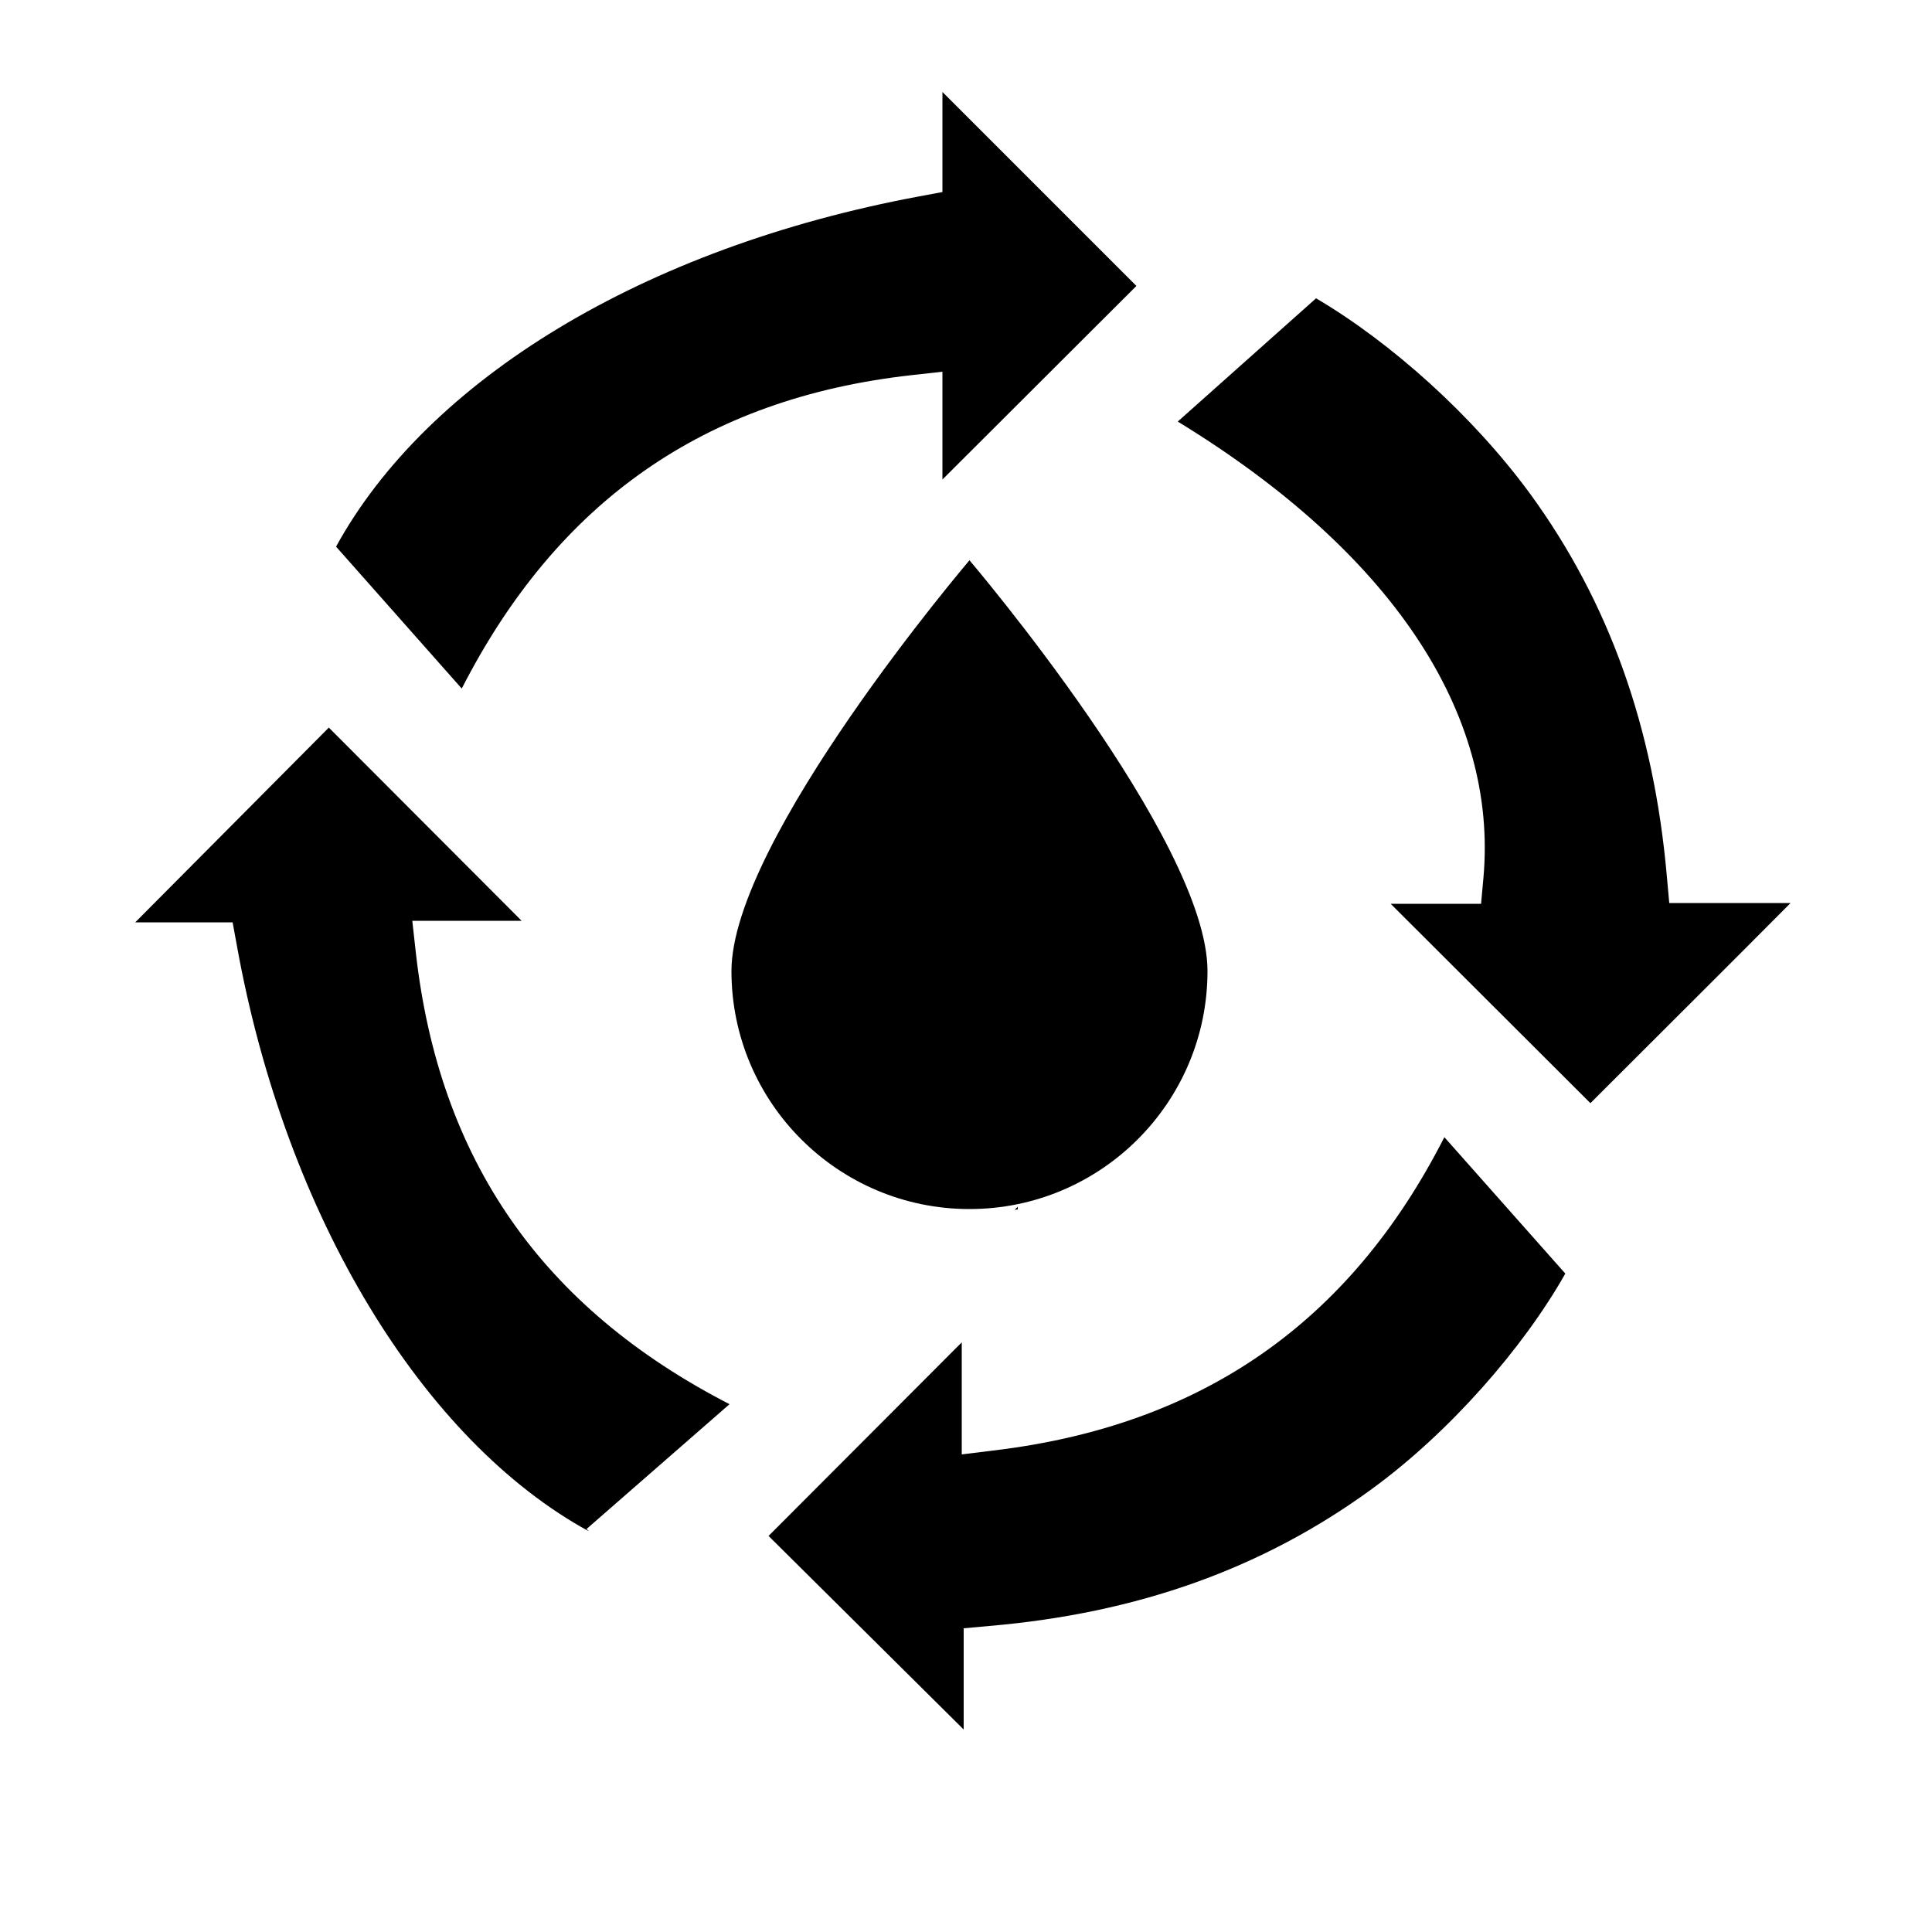
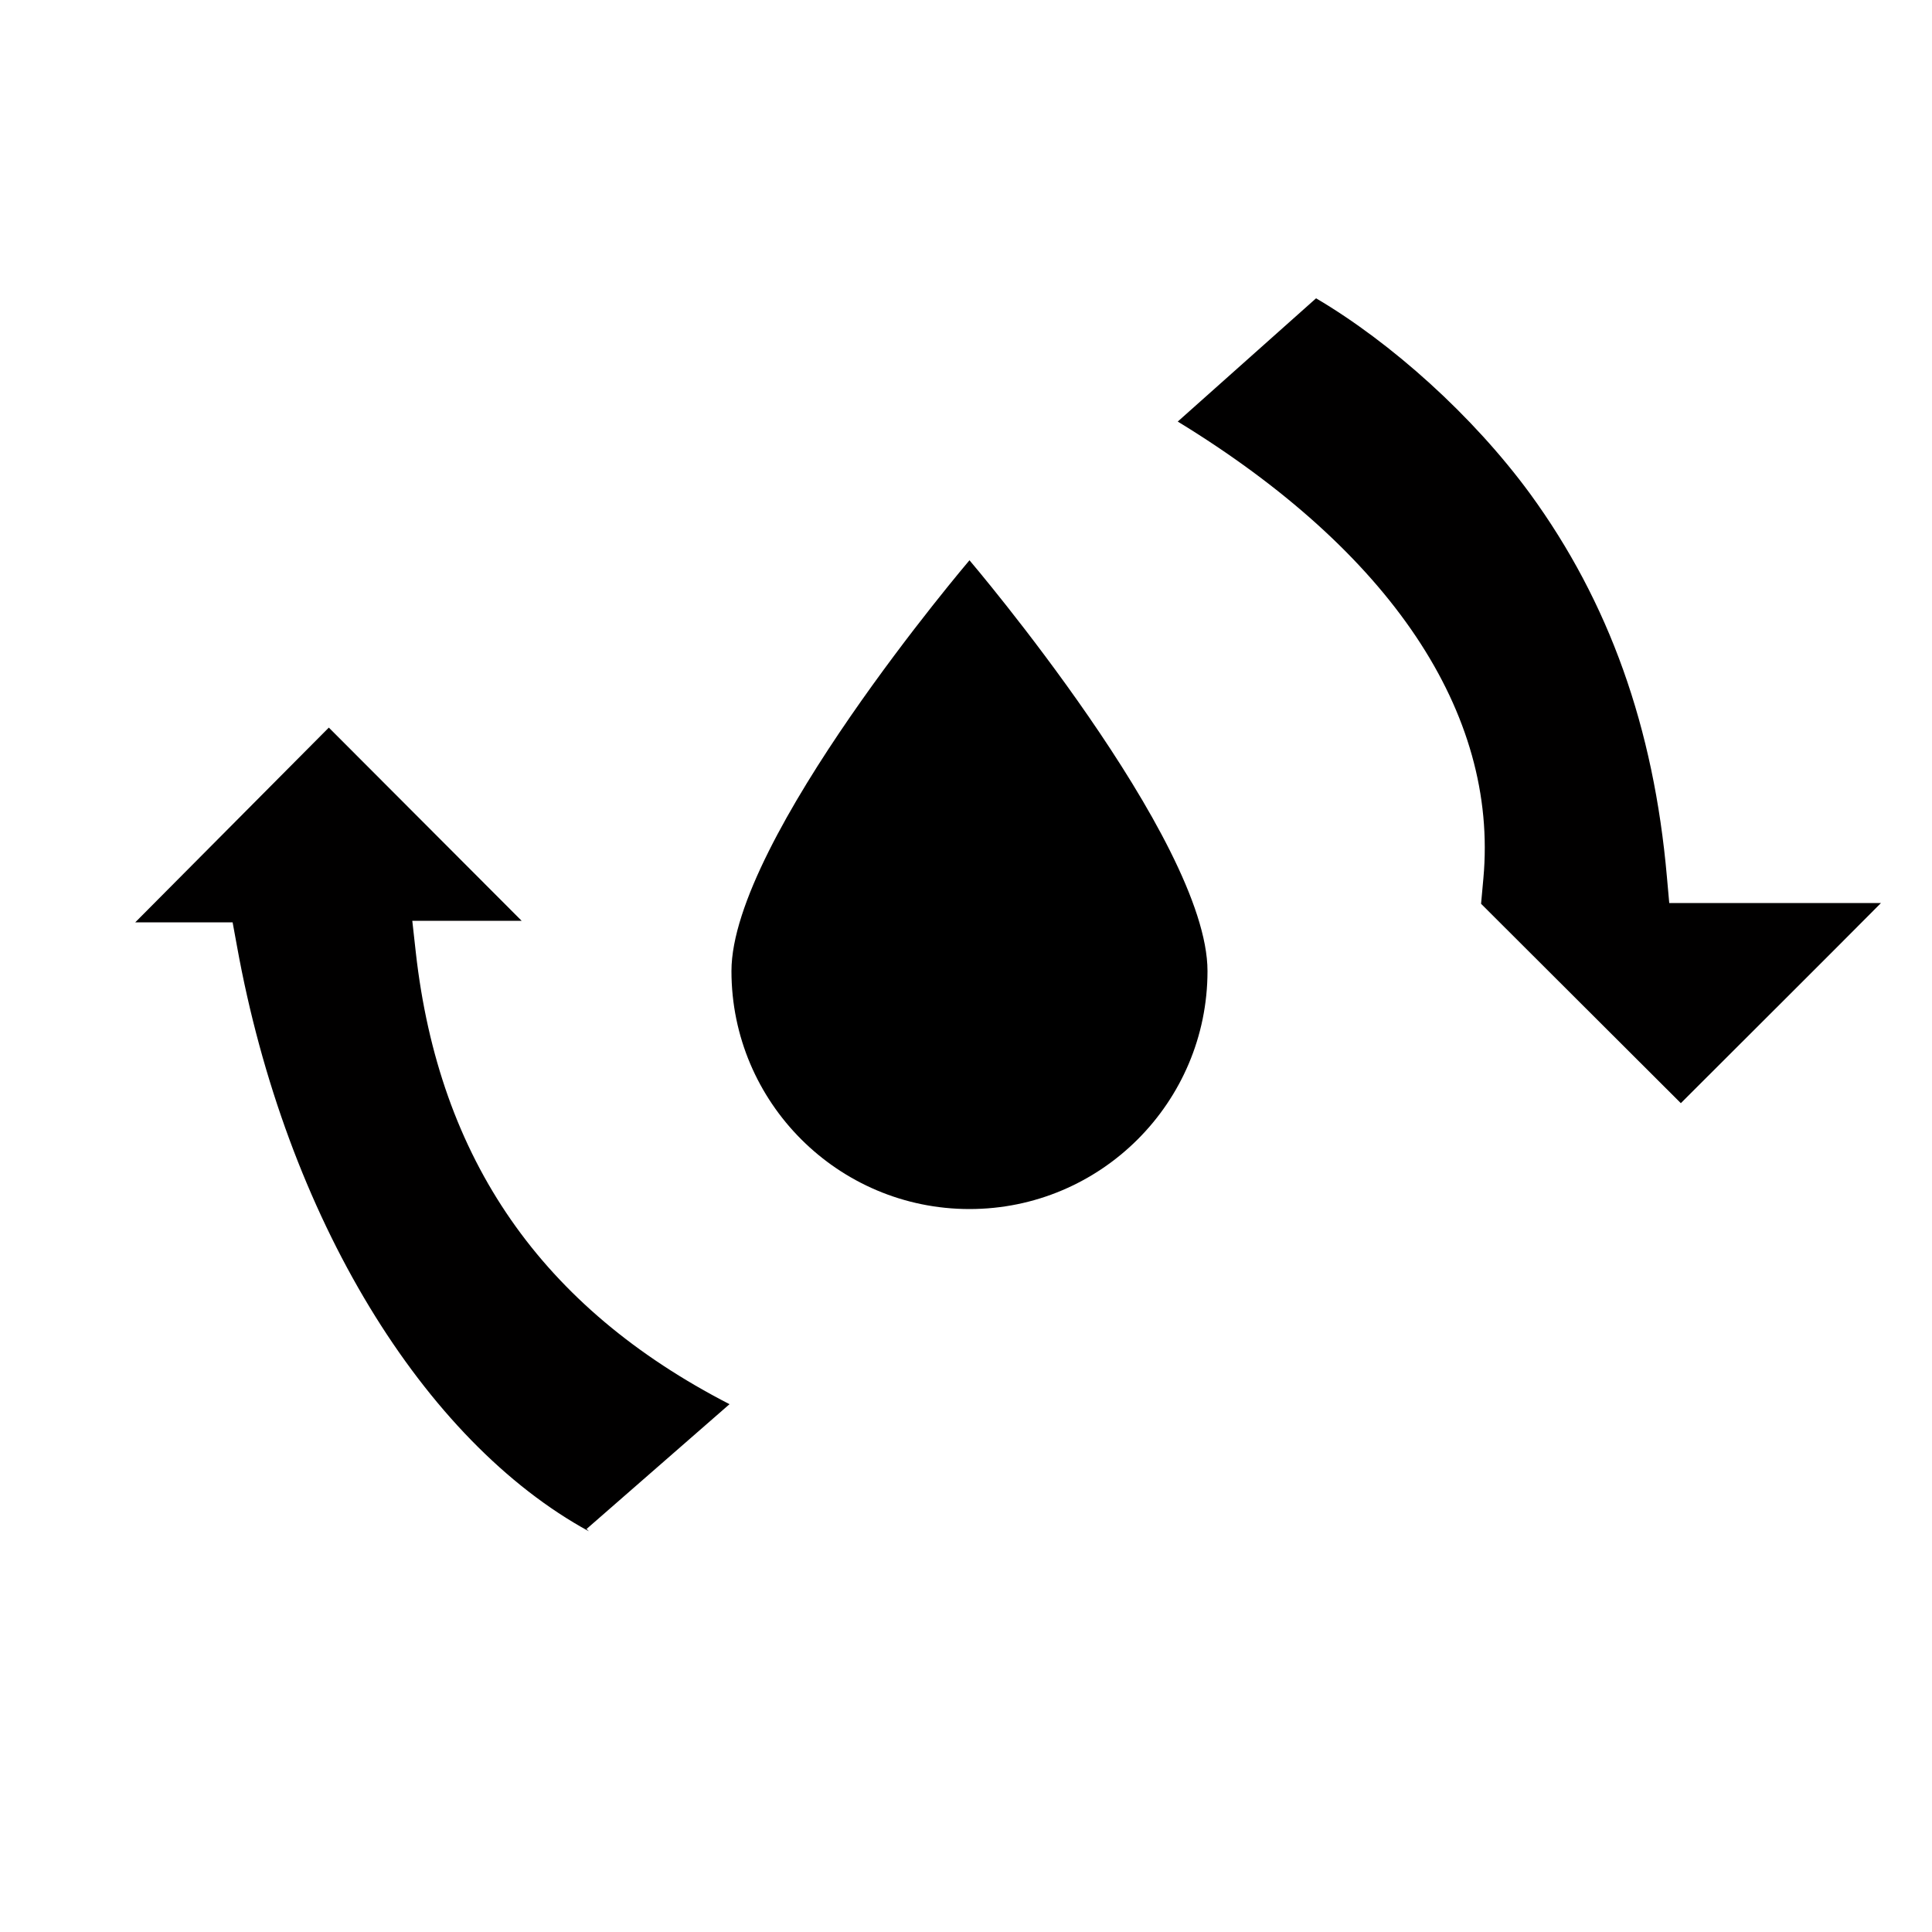
<svg xmlns="http://www.w3.org/2000/svg" version="1.1" id="Laag_1" x="0px" y="0px" viewBox="0 0 500 500" style="enable-background:new 0 0 500 500;" xml:space="preserve">
  <style type="text/css">
	.st0257375481{fill:#010000;}
</style>
  <g>
    <path d="M312.5,251.3c0,34-27.6,61.6-61.6,61.6s-61.6-27.6-61.6-61.6c0-34,61.6-106.3,61.6-106.3S312.5,217.3,312.5,251.3" />
  </g>
  <g>
-     <path class="st0257375481" d="M257,375.4l-8.1,1v-29l-50,50.1l50.5,50.1v-26.2l6.6-0.6c38.5-3.3,70.9-14.9,99.1-35.5   c20-14.6,39.1-36.4,50-55.7l-31.3-35.3C349.3,342.4,310.9,369,257,375.4" />
-     <path class="st0257375481" d="M119.5,178.2c24.8-48.5,62.9-75.1,116.3-81.1l8.1-0.9v27.9L294.1,74l-50.2-50.2v25.9l-5.9,1.1   c-71.6,13.3-127.5,47.6-151.1,90.8l0.1-0.1L119.5,178.2z" />
-     <path class="st0257375481" d="M431.4,227c-3.4-38.8-15-71.2-35.4-99.2c-14.8-20.2-35.9-39.1-55.4-50.6l-35.8,31.9   c55,33.6,83,75.3,79.1,118.2l-0.6,6.6h-23.4l51.7,51.6l2.6-2.6c16-16,32.6-32.5,49.2-49.2H432L431.4,227z" />
+     <path class="st0257375481" d="M431.4,227c-3.4-38.8-15-71.2-35.4-99.2c-14.8-20.2-35.9-39.1-55.4-50.6l-35.8,31.9   c55,33.6,83,75.3,79.1,118.2l-0.6,6.6l51.7,51.6l2.6-2.6c16-16,32.6-32.5,49.2-49.2H432L431.4,227z" />
    <path class="st0257375481" d="M188.8,363.4c-48.6-25-75.2-63.3-81.2-117l-0.9-8.1H135l-49.9-50L35,238.7h25.2l1.1,6   C74,315.2,109.7,373,152.4,396.3l-0.6-0.6L188.8,363.4z" />
-     <path class="st0257375481" d="M263.4,312.3l-0.8,0.8c0.3,0,0.5-0.1,0.8-0.1V312.3z" />
  </g>
</svg>